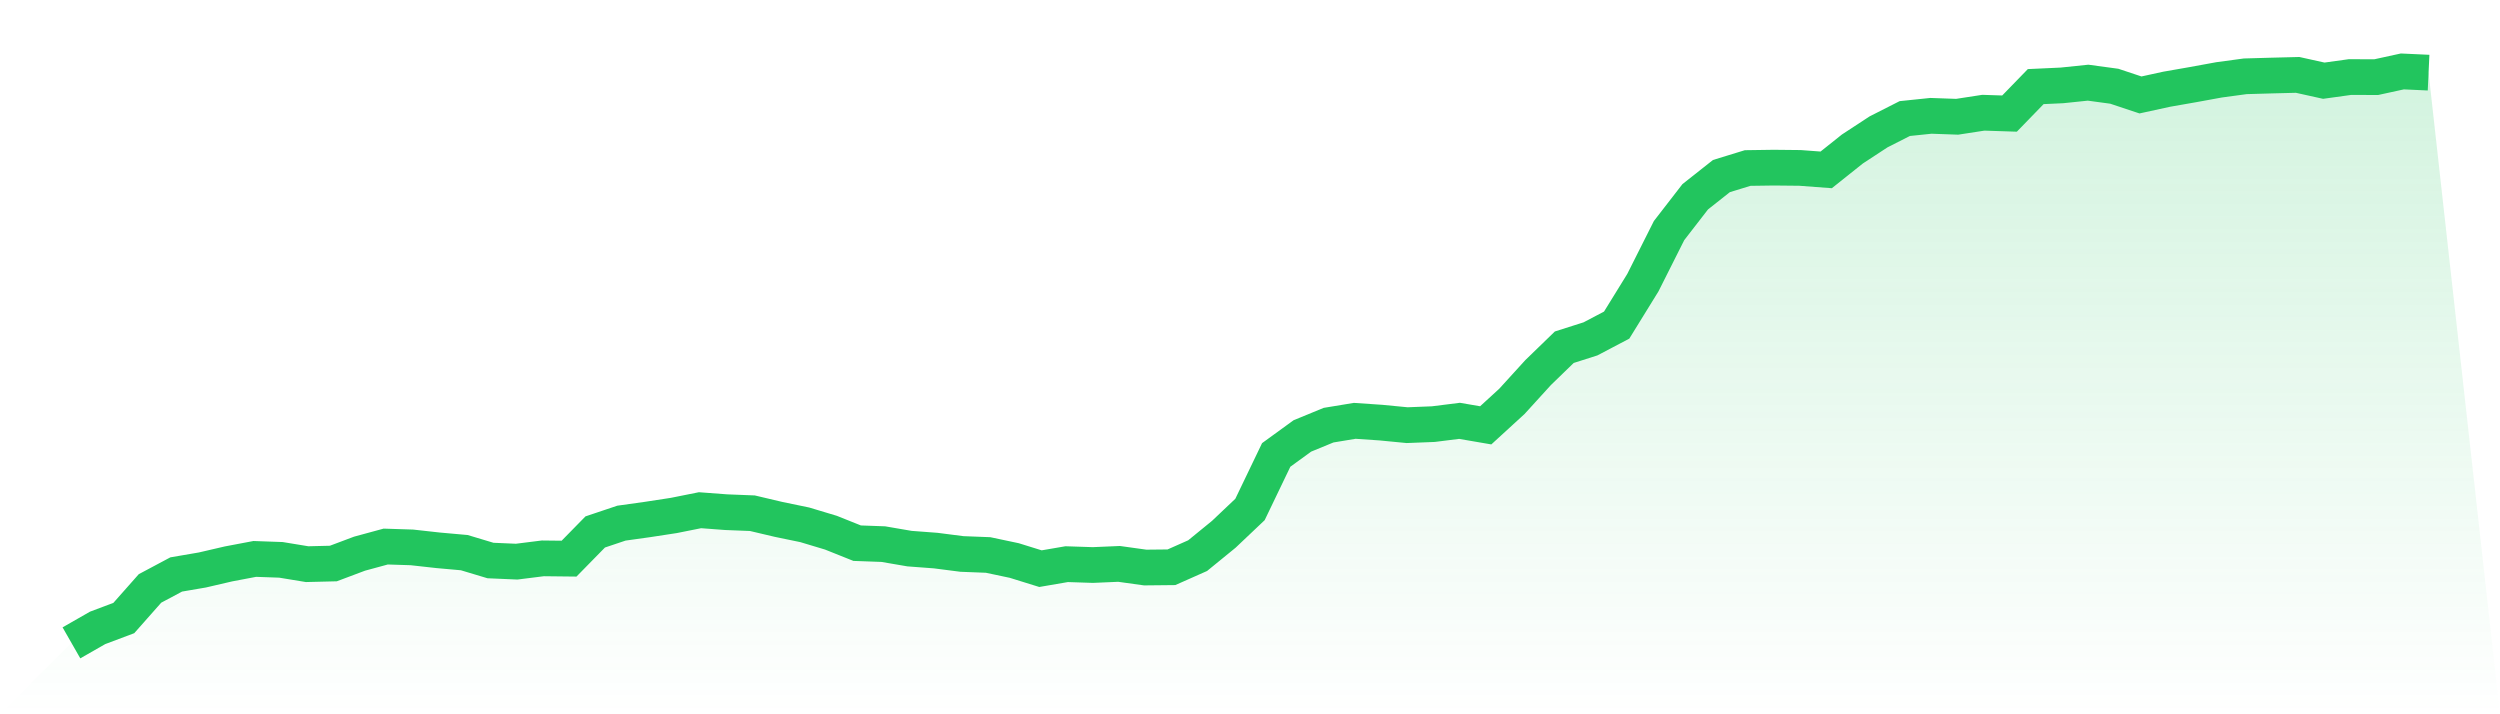
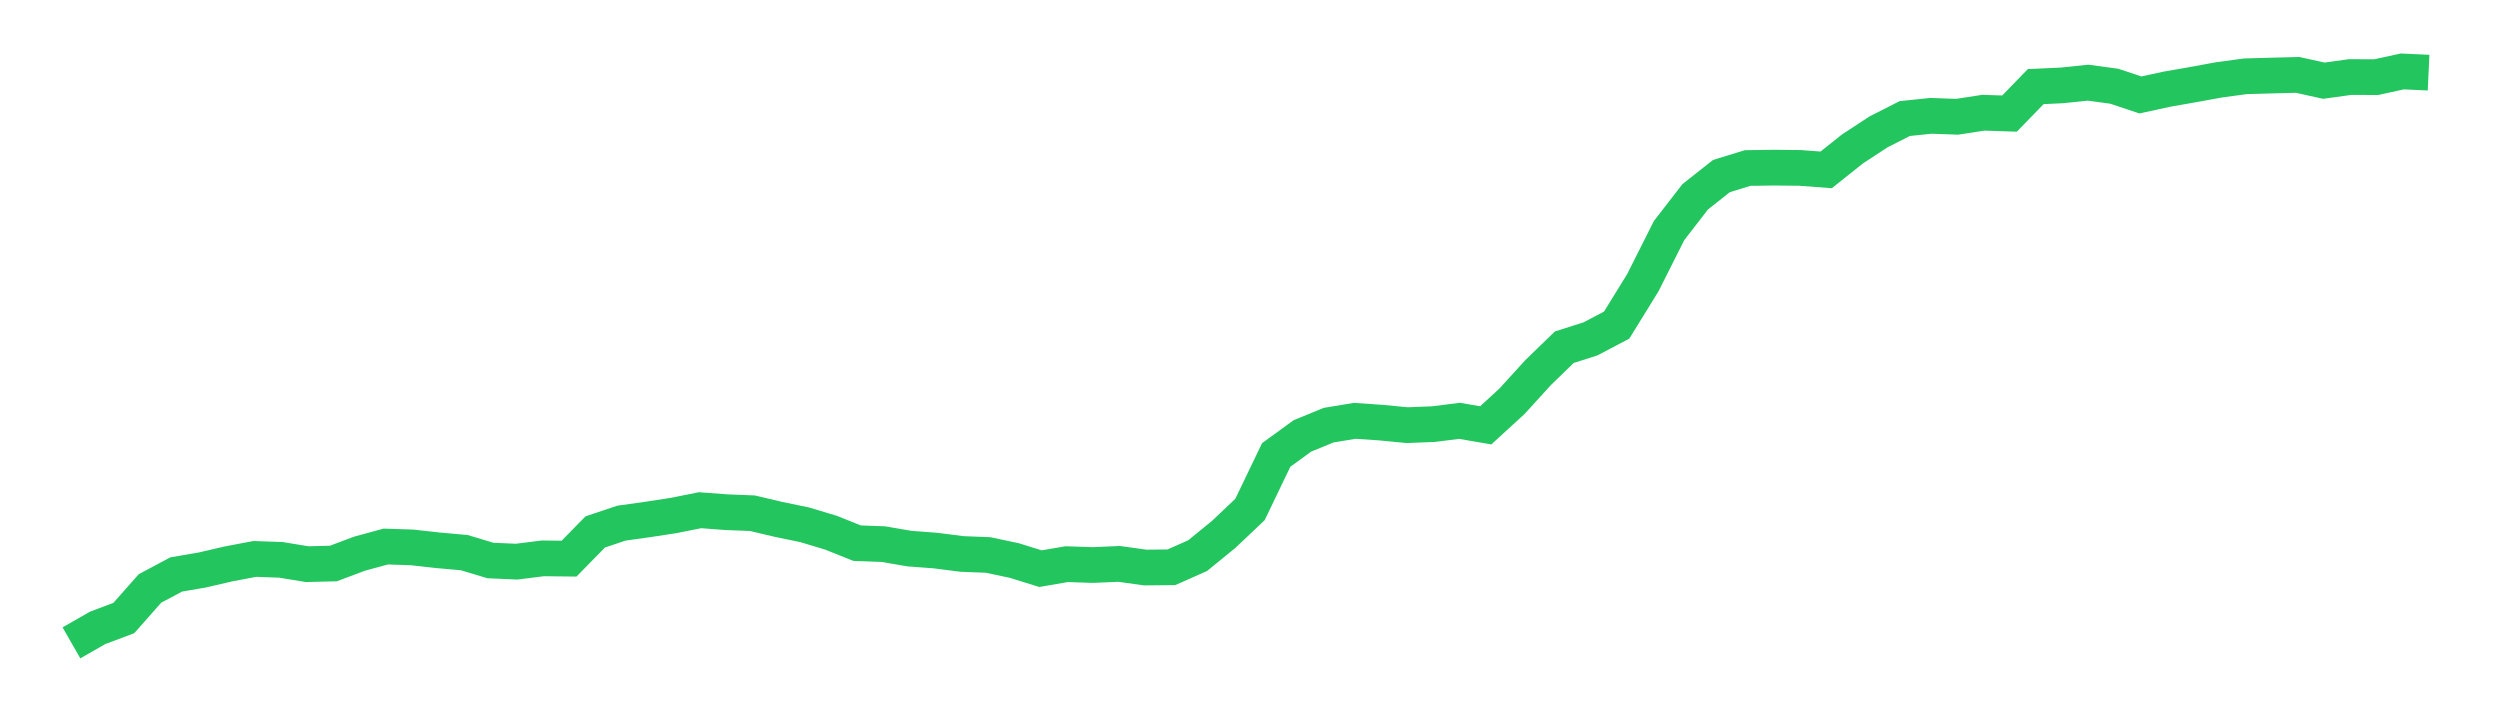
<svg xmlns="http://www.w3.org/2000/svg" viewBox="0 0 140 40">
  <defs>
    <linearGradient id="gradient" x1="0" x2="0" y1="0" y2="1">
      <stop offset="0%" stop-color="#22c55e" stop-opacity="0.2" />
      <stop offset="100%" stop-color="#22c55e" stop-opacity="0" />
    </linearGradient>
  </defs>
-   <path d="M4,36 L4,36 L5.467,35.161 L6.933,34.61 L8.4,32.952 L9.867,32.17 L11.333,31.919 L12.8,31.578 L14.267,31.3 L15.733,31.352 L17.2,31.593 L18.667,31.557 L20.133,31.006 L21.6,30.607 L23.067,30.654 L24.533,30.817 L26,30.948 L27.467,31.389 L28.933,31.452 L30.4,31.268 L31.867,31.284 L33.333,29.789 L34.8,29.296 L36.267,29.091 L37.733,28.866 L39.2,28.572 L40.667,28.682 L42.133,28.74 L43.6,29.086 L45.067,29.39 L46.533,29.831 L48,30.418 L49.467,30.471 L50.933,30.723 L52.4,30.833 L53.867,31.022 L55.333,31.079 L56.8,31.389 L58.267,31.845 L59.733,31.593 L61.2,31.641 L62.667,31.578 L64.133,31.782 L65.6,31.767 L67.067,31.116 L68.533,29.92 L70,28.53 L71.467,25.477 L72.933,24.412 L74.4,23.809 L75.867,23.567 L77.333,23.667 L78.8,23.809 L80.267,23.751 L81.733,23.567 L83.2,23.819 L84.667,22.476 L86.133,20.866 L87.6,19.444 L89.067,18.977 L90.533,18.206 L92,15.83 L93.467,12.913 L94.933,11.019 L96.4,9.86 L97.867,9.409 L99.333,9.388 L100.8,9.403 L102.267,9.513 L103.733,8.344 L105.2,7.384 L106.667,6.639 L108.133,6.487 L109.6,6.539 L111.067,6.313 L112.533,6.361 L114,4.85 L115.467,4.782 L116.933,4.63 L118.4,4.829 L119.867,5.317 L121.333,4.997 L122.8,4.74 L124.267,4.472 L125.733,4.273 L127.2,4.231 L128.667,4.194 L130.133,4.519 L131.6,4.315 L133.067,4.32 L134.533,4 L136,4.068 L140,40 L0,40 z" fill="url(#gradient)" />
  <path d="M4,36 L4,36 L5.467,35.161 L6.933,34.61 L8.4,32.952 L9.867,32.17 L11.333,31.919 L12.8,31.578 L14.267,31.3 L15.733,31.352 L17.2,31.593 L18.667,31.557 L20.133,31.006 L21.6,30.607 L23.067,30.654 L24.533,30.817 L26,30.948 L27.467,31.389 L28.933,31.452 L30.4,31.268 L31.867,31.284 L33.333,29.789 L34.8,29.296 L36.267,29.091 L37.733,28.866 L39.2,28.572 L40.667,28.682 L42.133,28.74 L43.6,29.086 L45.067,29.39 L46.533,29.831 L48,30.418 L49.467,30.471 L50.933,30.723 L52.4,30.833 L53.867,31.022 L55.333,31.079 L56.8,31.389 L58.267,31.845 L59.733,31.593 L61.2,31.641 L62.667,31.578 L64.133,31.782 L65.6,31.767 L67.067,31.116 L68.533,29.92 L70,28.53 L71.467,25.477 L72.933,24.412 L74.4,23.809 L75.867,23.567 L77.333,23.667 L78.8,23.809 L80.267,23.751 L81.733,23.567 L83.2,23.819 L84.667,22.476 L86.133,20.866 L87.6,19.444 L89.067,18.977 L90.533,18.206 L92,15.83 L93.467,12.913 L94.933,11.019 L96.4,9.86 L97.867,9.409 L99.333,9.388 L100.8,9.403 L102.267,9.513 L103.733,8.344 L105.2,7.384 L106.667,6.639 L108.133,6.487 L109.6,6.539 L111.067,6.313 L112.533,6.361 L114,4.85 L115.467,4.782 L116.933,4.63 L118.4,4.829 L119.867,5.317 L121.333,4.997 L122.8,4.74 L124.267,4.472 L125.733,4.273 L127.2,4.231 L128.667,4.194 L130.133,4.519 L131.6,4.315 L133.067,4.32 L134.533,4 L136,4.068" fill="none" stroke="#22c55e" stroke-width="2" />
</svg>